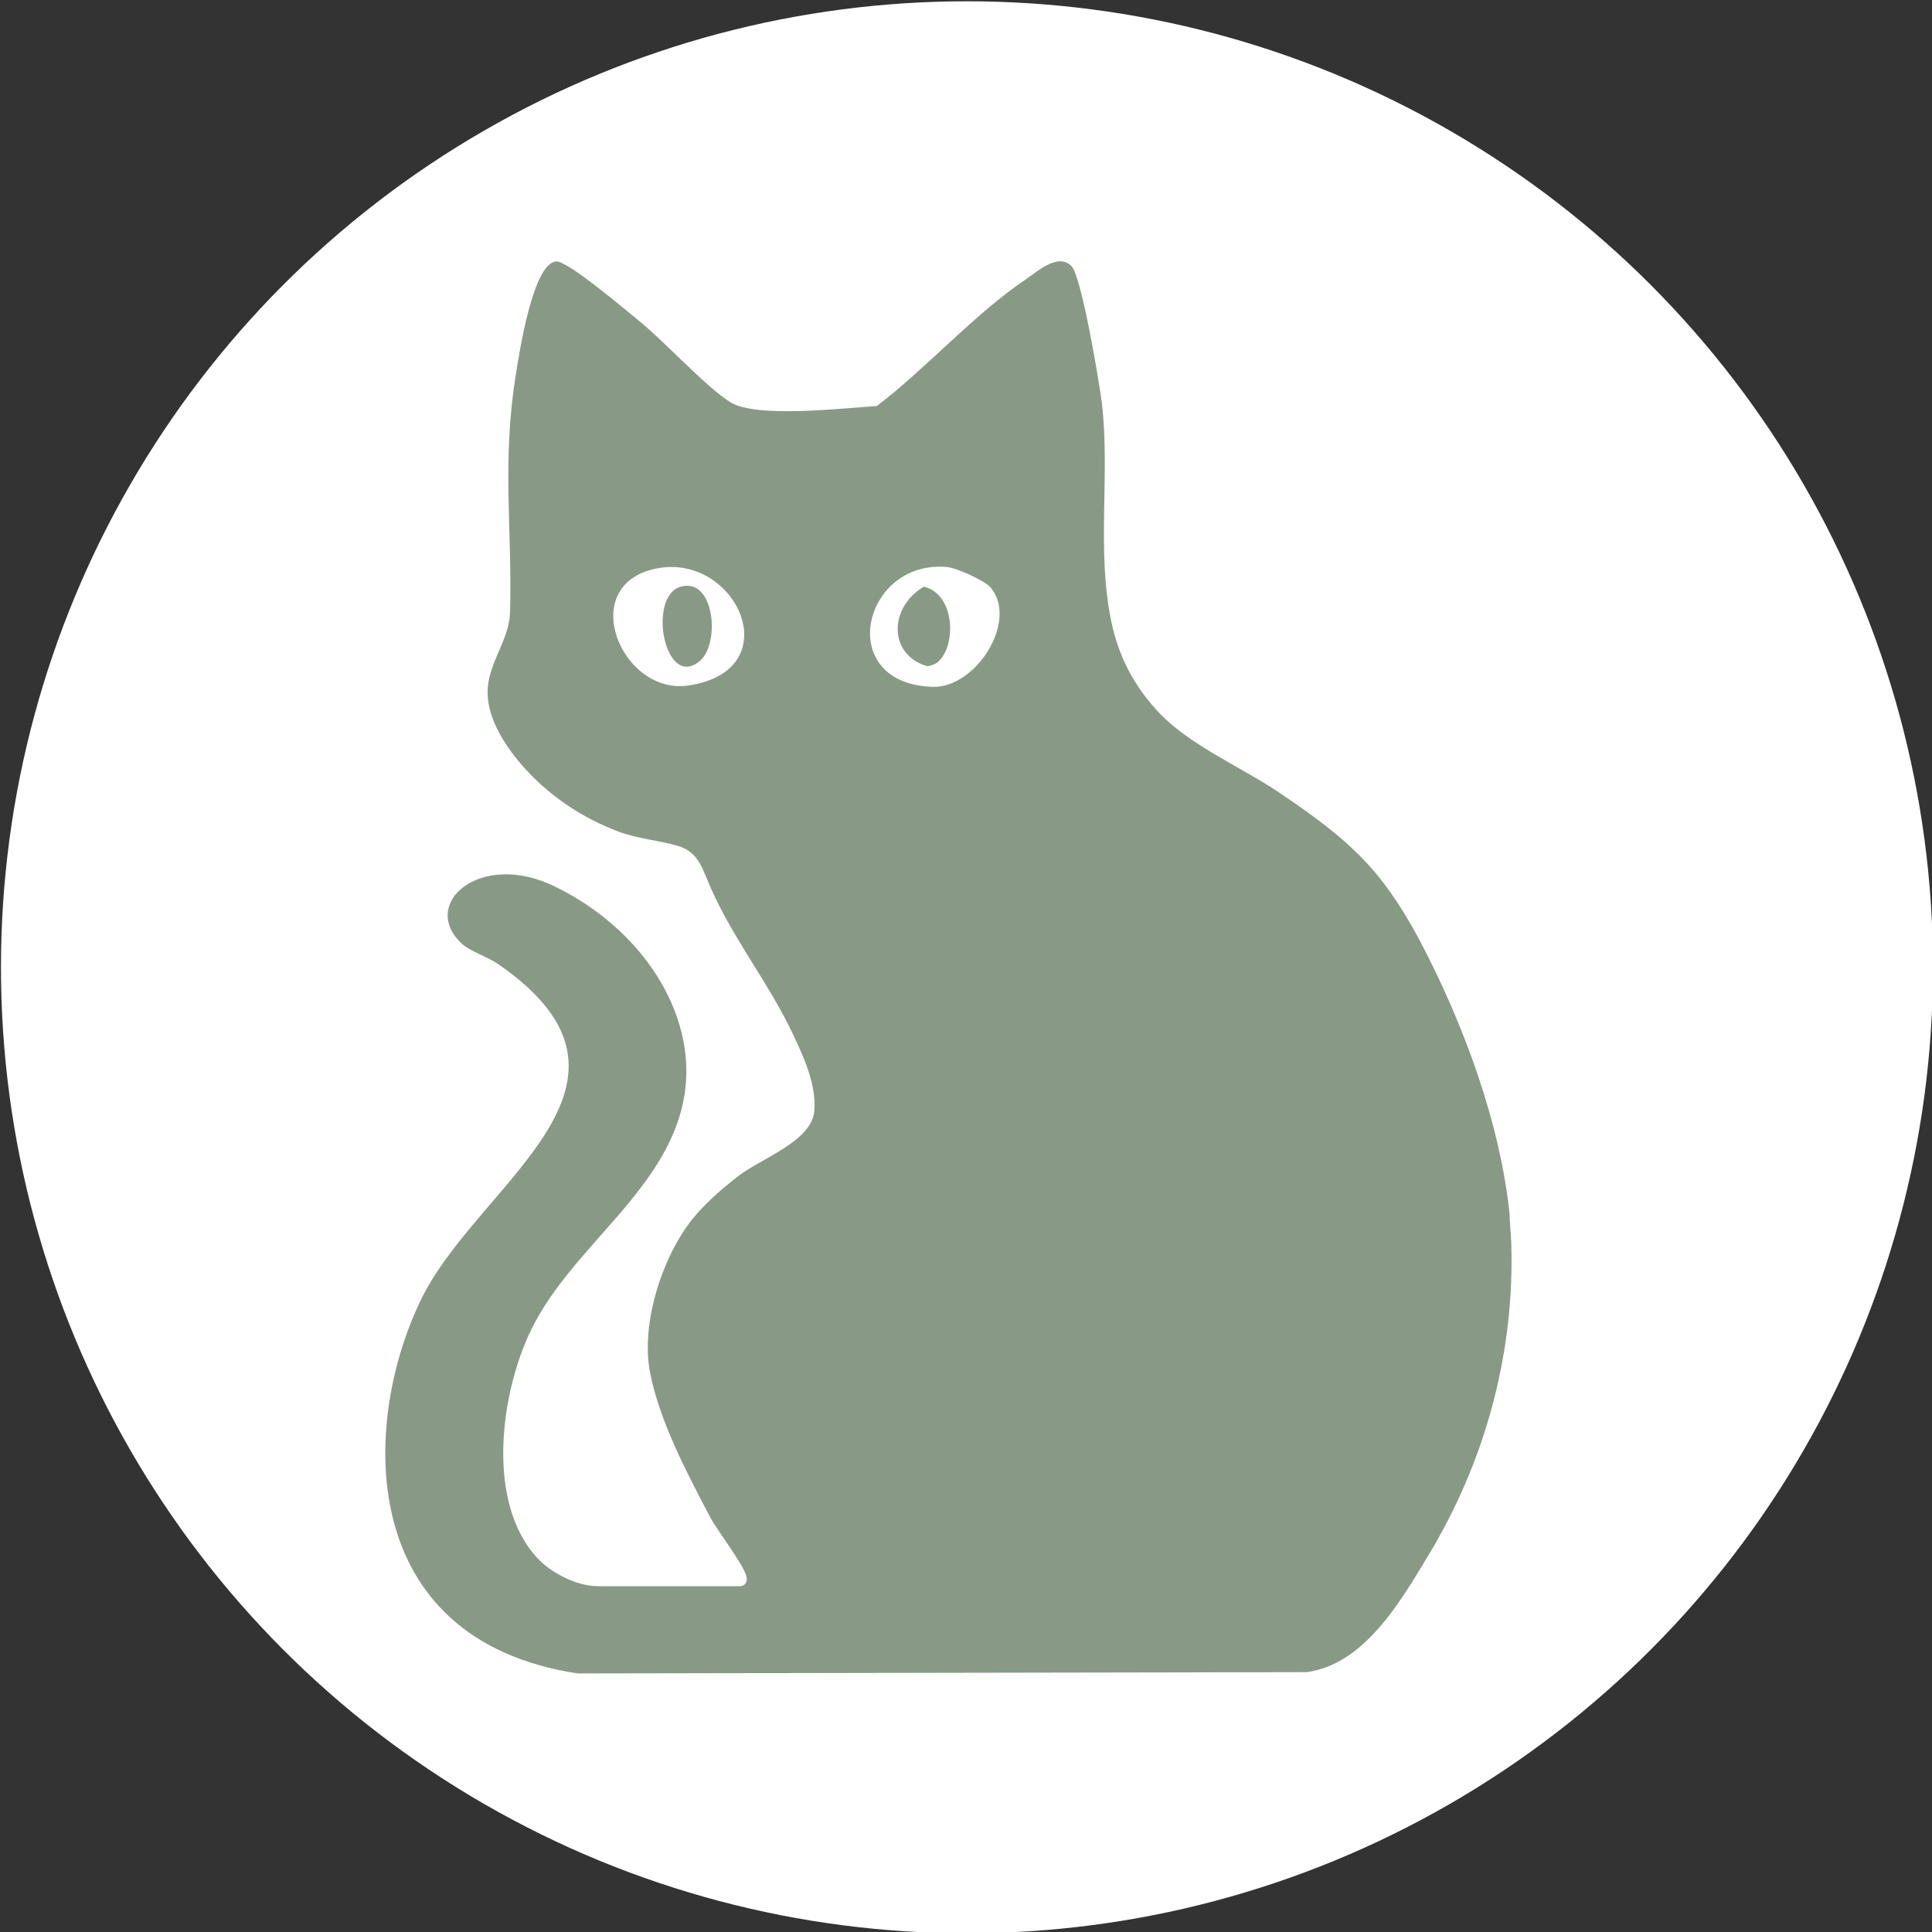
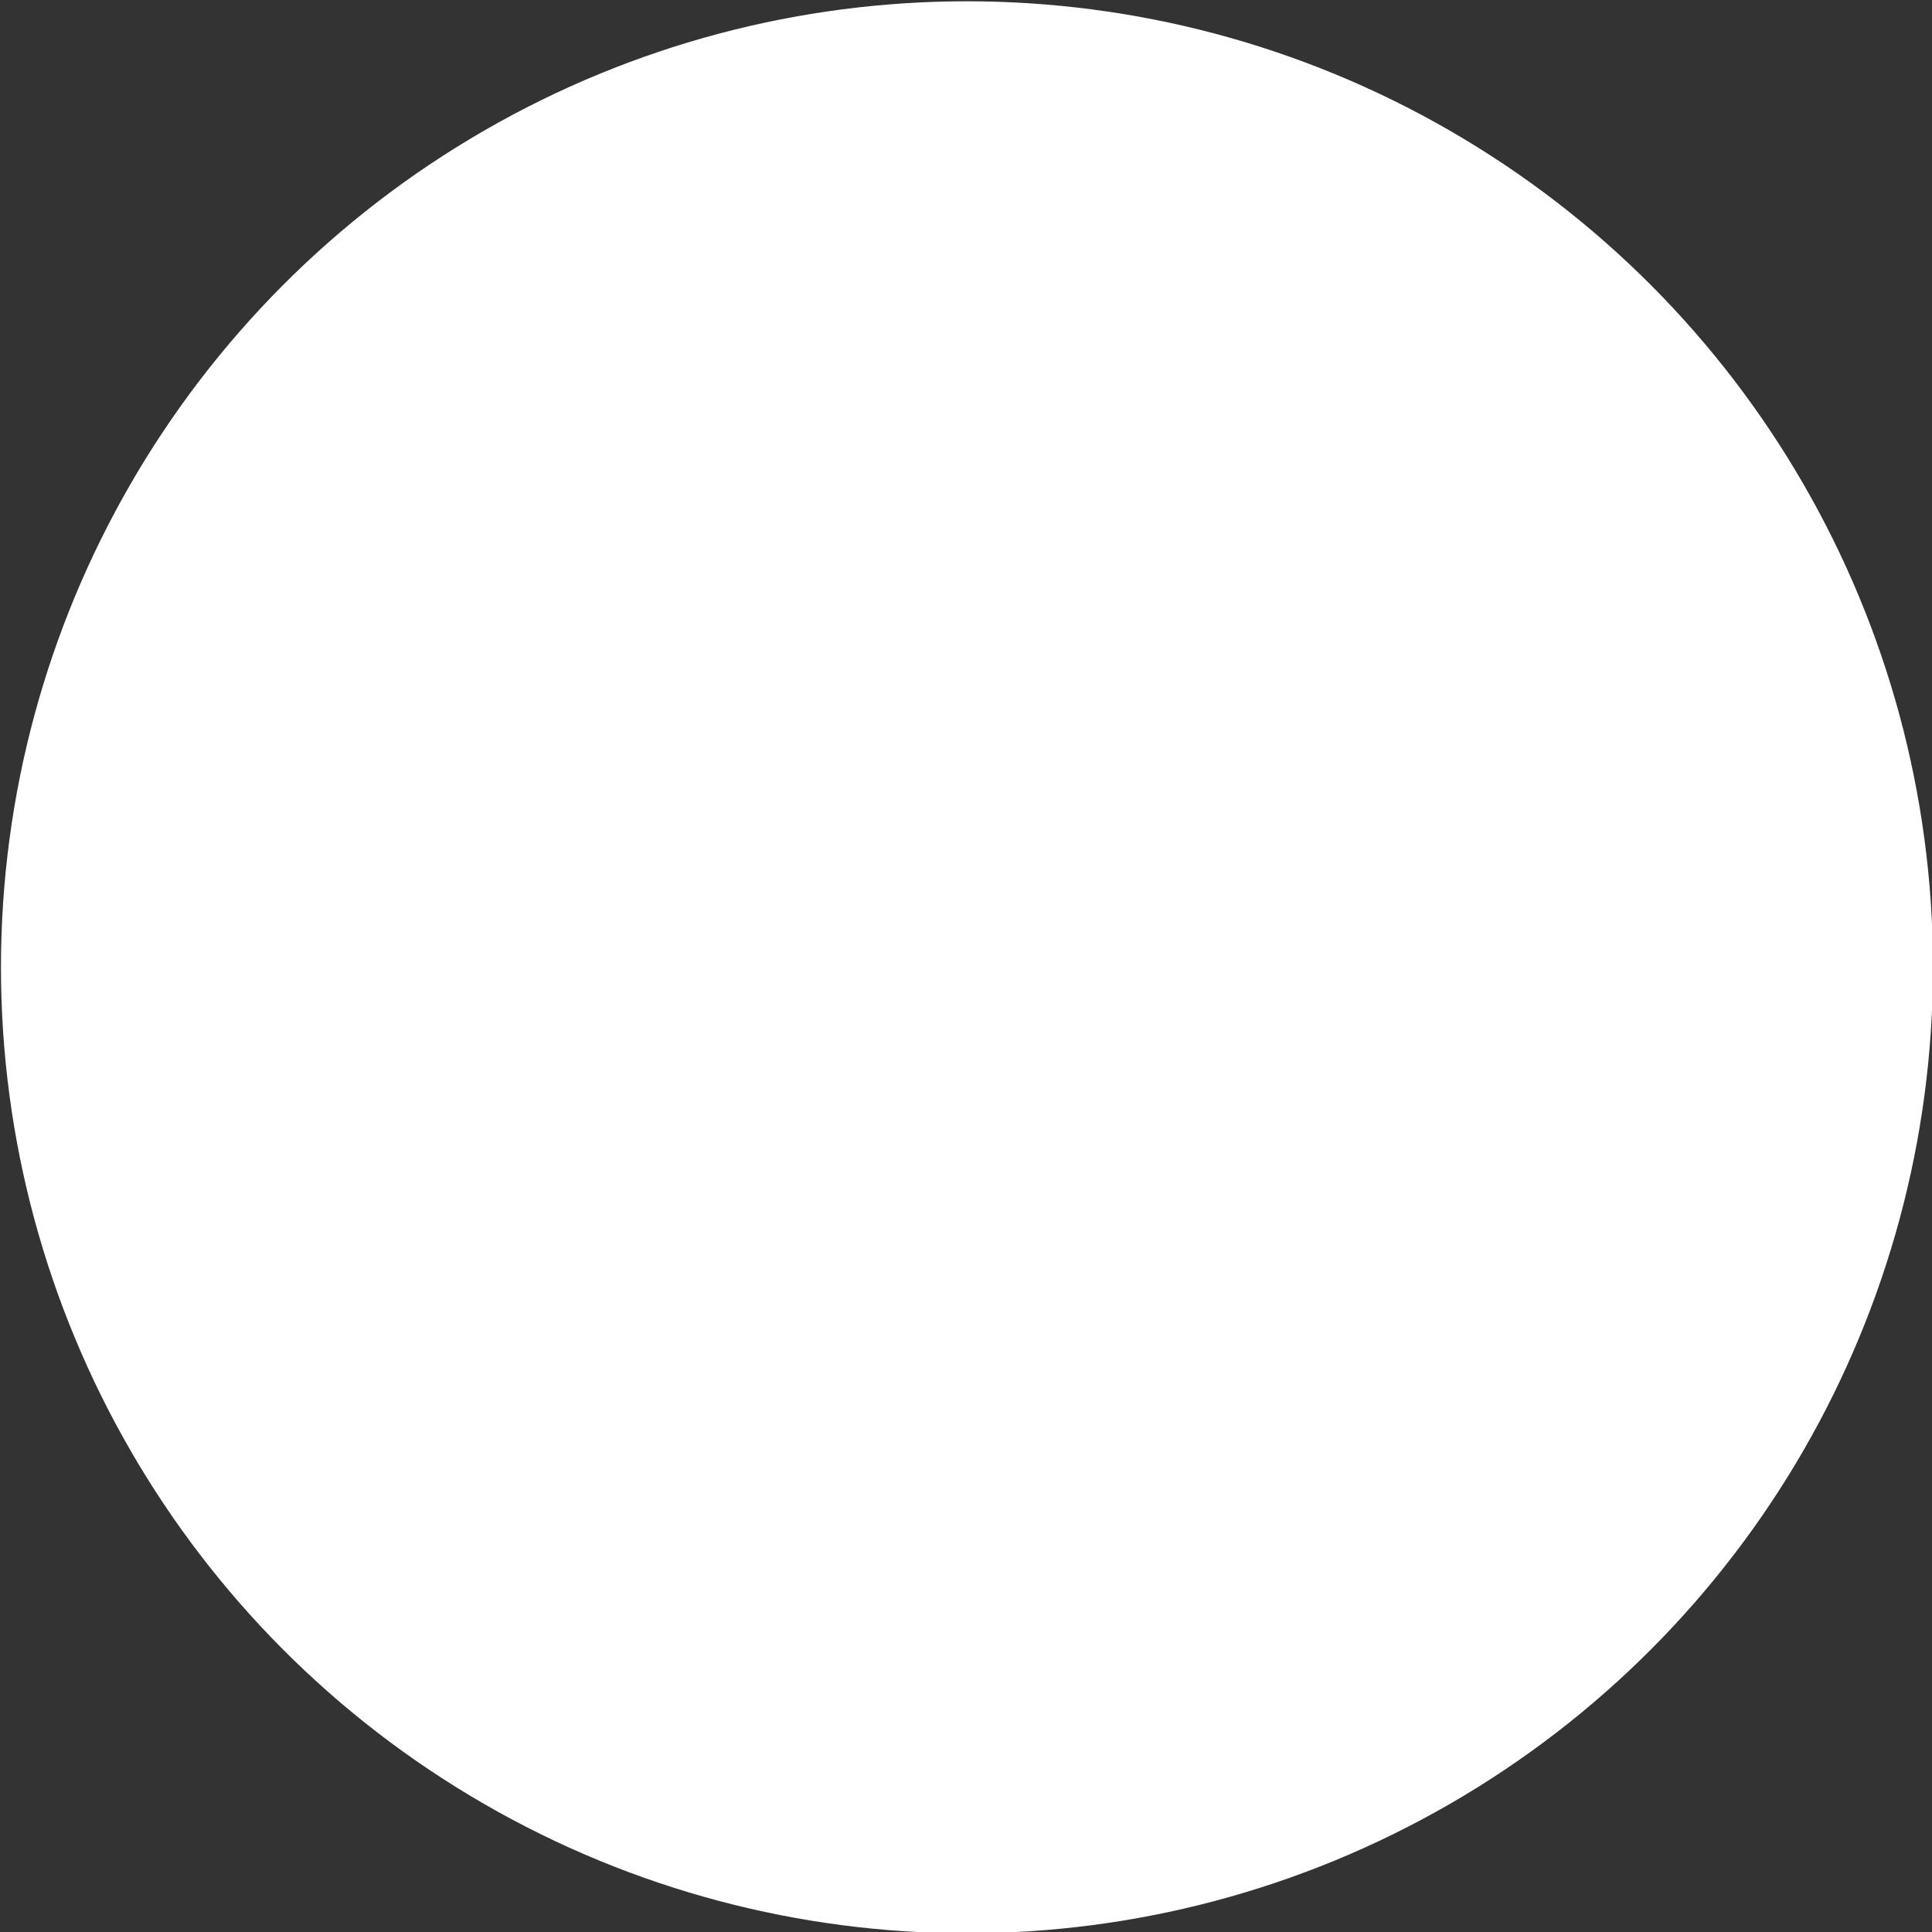
<svg xmlns="http://www.w3.org/2000/svg" id="Ebene_2" version="1.1" viewBox="0 0 60 60">
  <rect x="0" y="0" width="60" height="60" fill="#333333" stroke="none" />
  <defs>
    <style>
      .st0 {
        fill: #fff;
      }

      .st1 {
        fill: #889a86;
      }
    </style>
  </defs>
  <circle class="st0" cx="30.03" cy="30.04" r="30" />
  <g>
    <g>
      <path class="st0" d="M28.69,18.22c-1.1.63-1.11,2.12.11,2.47.13-.02.26-.05.35-.15.57-.55.5-2.1-.46-2.32Z" />
-       <path class="st0" d="M21.14,18.23c-1.05.3-.5,3.22.59,2.31.65-.54.48-2.61-.59-2.31Z" />
-       <path class="st1" d="M46.89,37.79c-.28-2.88-1.44-5.98-2.74-8.47-.46-.88-.99-1.73-1.65-2.46-.82-.9-1.83-1.61-2.84-2.29-1.16-.77-2.69-1.42-3.65-2.42-.78-.82-1.27-1.75-1.5-2.86-.46-2.23-.03-4.53-.29-6.77-.08-.65-.63-3.92-.94-4.25-.41-.43-1.05.15-1.4.39-1.6,1.07-3.1,2.77-4.65,3.95-1.02.06-3.74.39-4.55-.12-.78-.49-2.06-1.91-2.9-2.58-.41-.33-2.16-1.82-2.51-1.79-.72.06-1.14,2.82-1.25,3.51-.44,2.74-.11,4.77-.18,7.38-.02.82-.62,1.52-.69,2.32-.08.88.49,1.77,1.04,2.41.81.94,1.87,1.66,3.03,2.09.59.22,1.2.26,1.8.43.68.19.78.7,1.06,1.33.71,1.61,1.84,3,2.58,4.6.33.7.69,1.51.63,2.3-.07.97-1.69,1.49-2.41,2.07-.49.39-.97.8-1.37,1.29-.95,1.19-1.62,3.26-1.32,4.79.3,1.51,1.14,3.1,1.85,4.45.23.44,1.07,1.52,1.14,1.87.03.12,0,.27-.17.3h-4.44c-.7,0-1.49-.45-1.87-.86-1.64-1.75-1.14-5.18-.21-7.09,1.29-2.67,4.41-4.43,4.79-7.47.3-2.39-1.32-4.98-4.05-6.31-2.35-1.15-4.25.58-2.85,1.81.23.2.79.39,1.09.6,5.36,3.7-.58,6.76-2.37,10.37-1.91,3.87-2.07,10.61,4.84,11.66l22.64-.04c1.79-.24,2.92-2.2,3.78-3.63,1.71-2.82,2.63-6.09,2.58-9.39,0-.37-.03-.74-.06-1.12ZM29.41,17.61c.31.03,1.19.43,1.36.64.86,1.05-.47,3.12-1.8,3.08-3.08-.09-2.19-3.96.44-3.72ZM20.41,17.65c2.48-.47,4.12,3.18.96,3.64-2.09.3-3.5-3.15-.96-3.64Z" />
    </g>
-     <path class="st1" d="M21.73,20.53c-1.09.91-1.64-2.01-.59-2.31s1.24,1.77.59,2.31Z" />
-     <path class="st1" d="M29.15,20.54c-.1.09-.23.13-.35.15-1.22-.35-1.2-1.83-.11-2.47.95.22,1.03,1.77.46,2.32Z" />
  </g>
</svg>